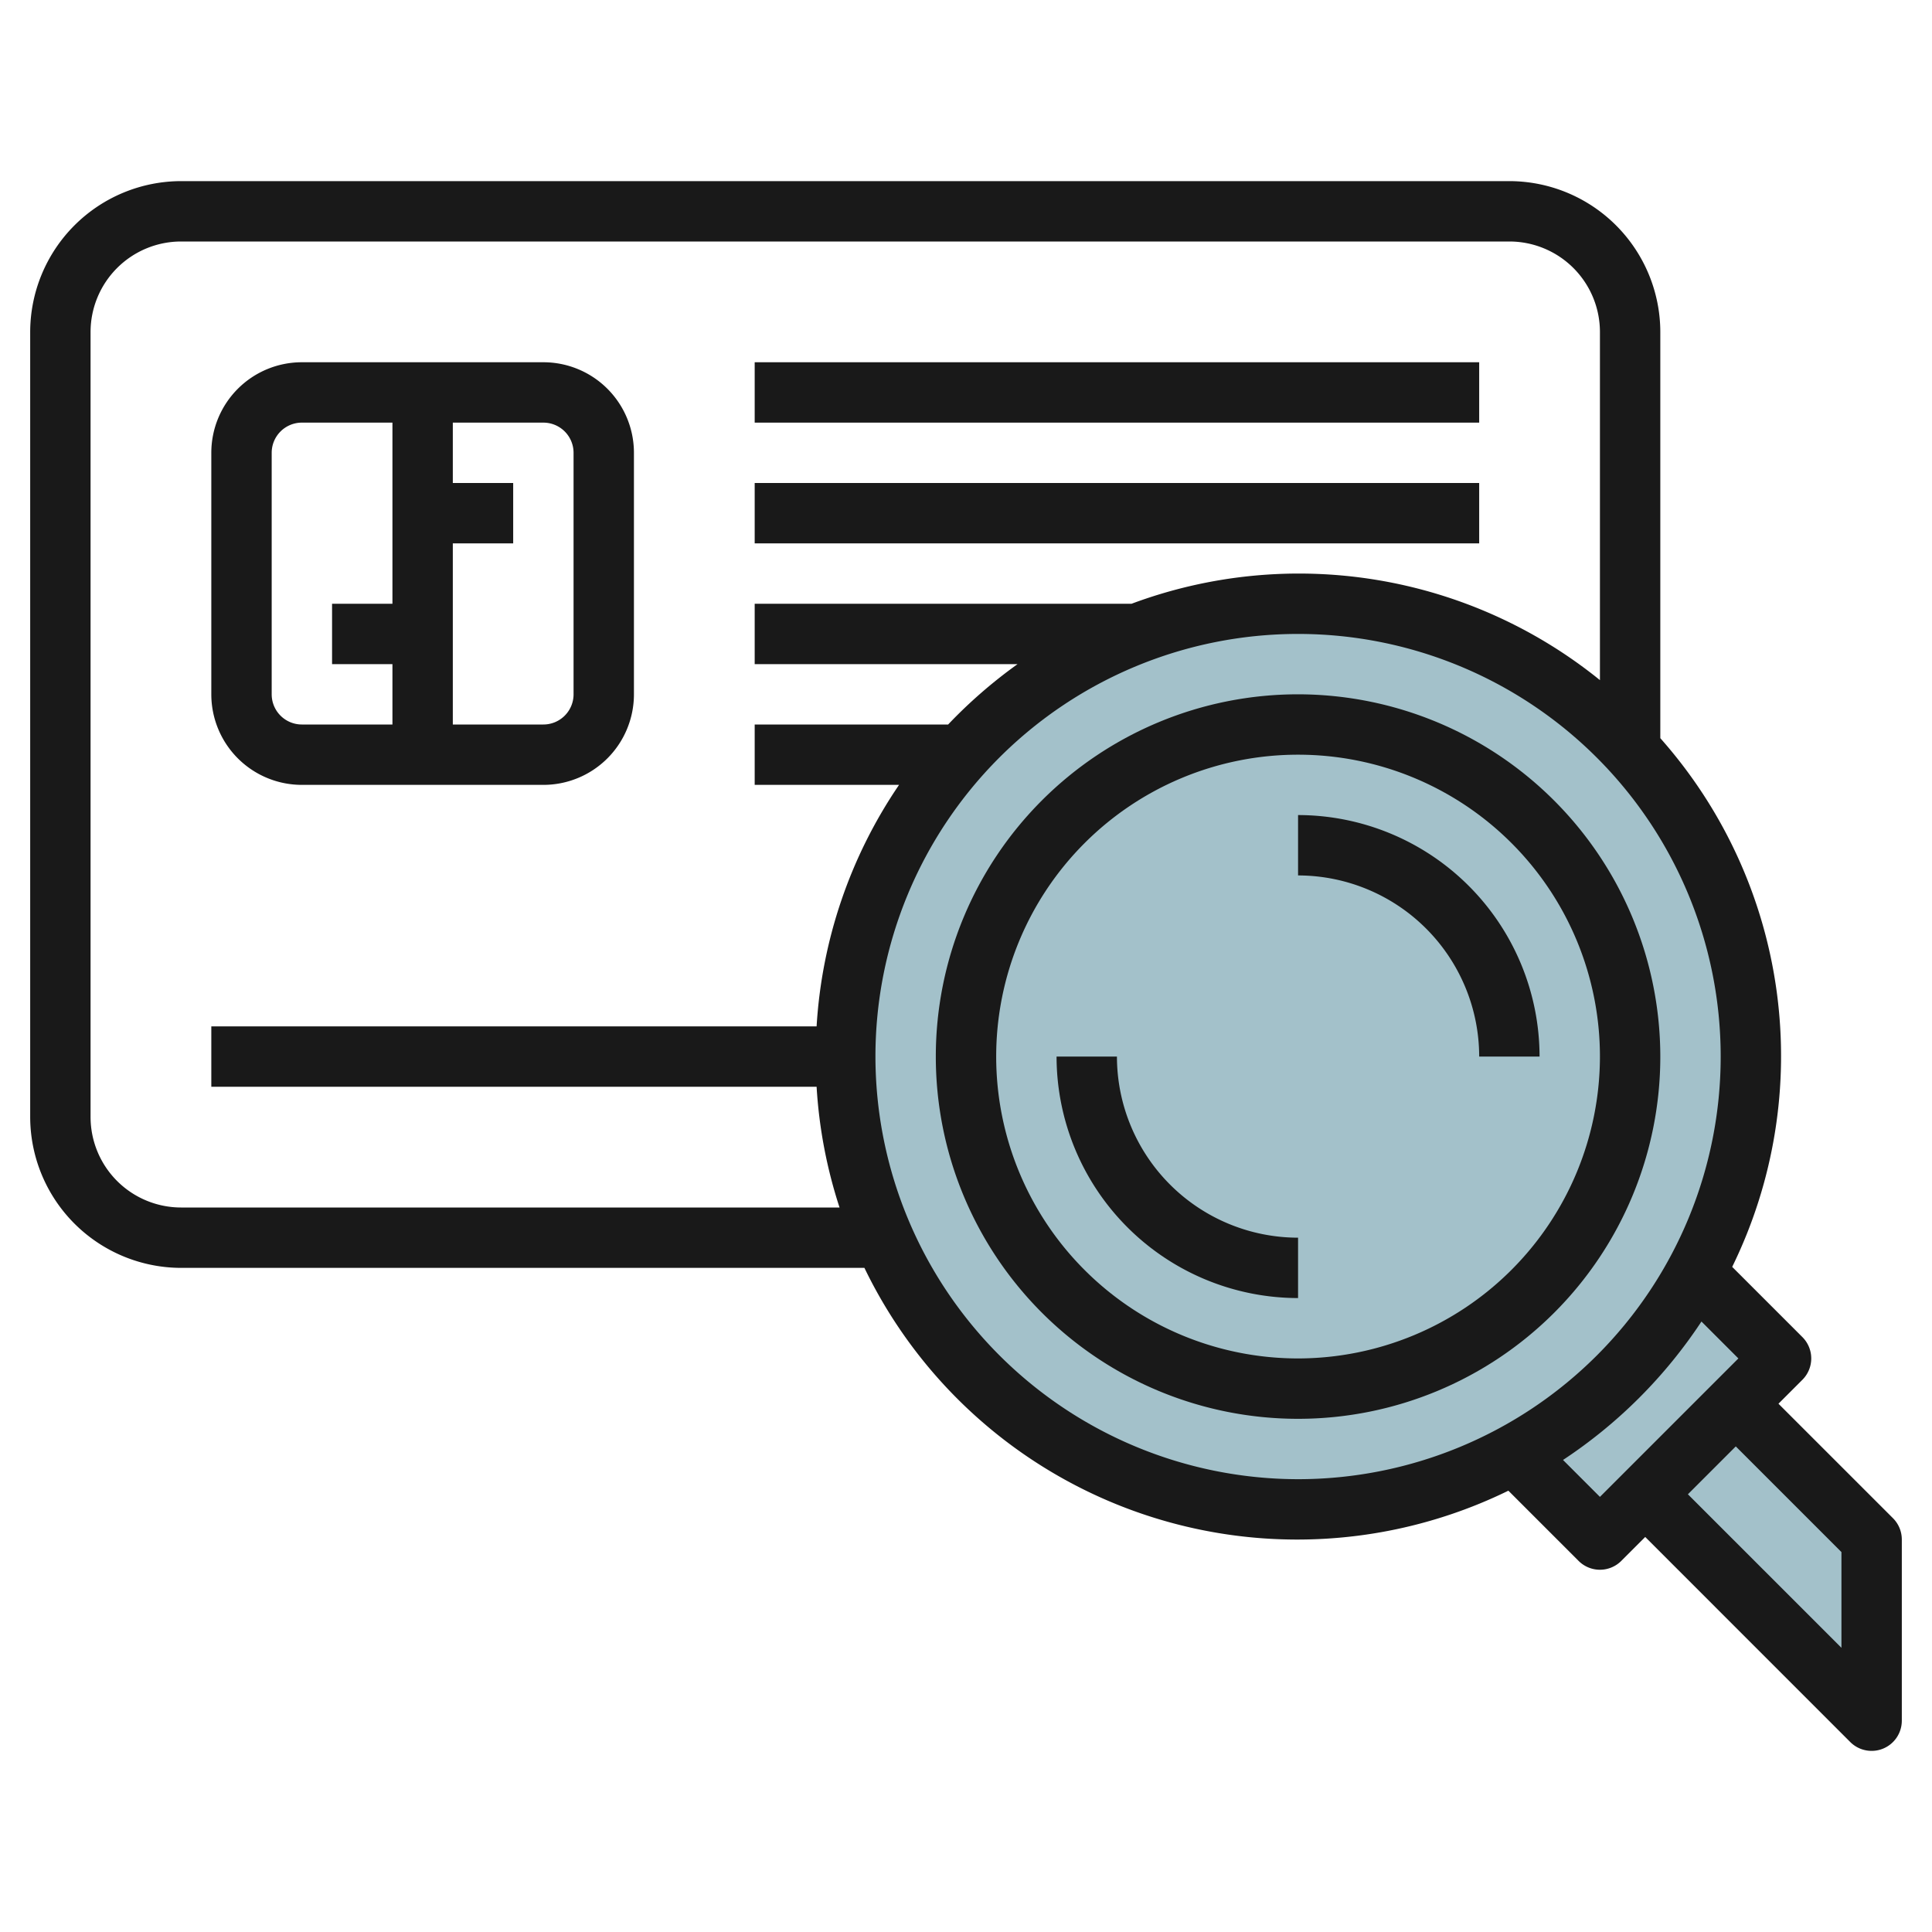
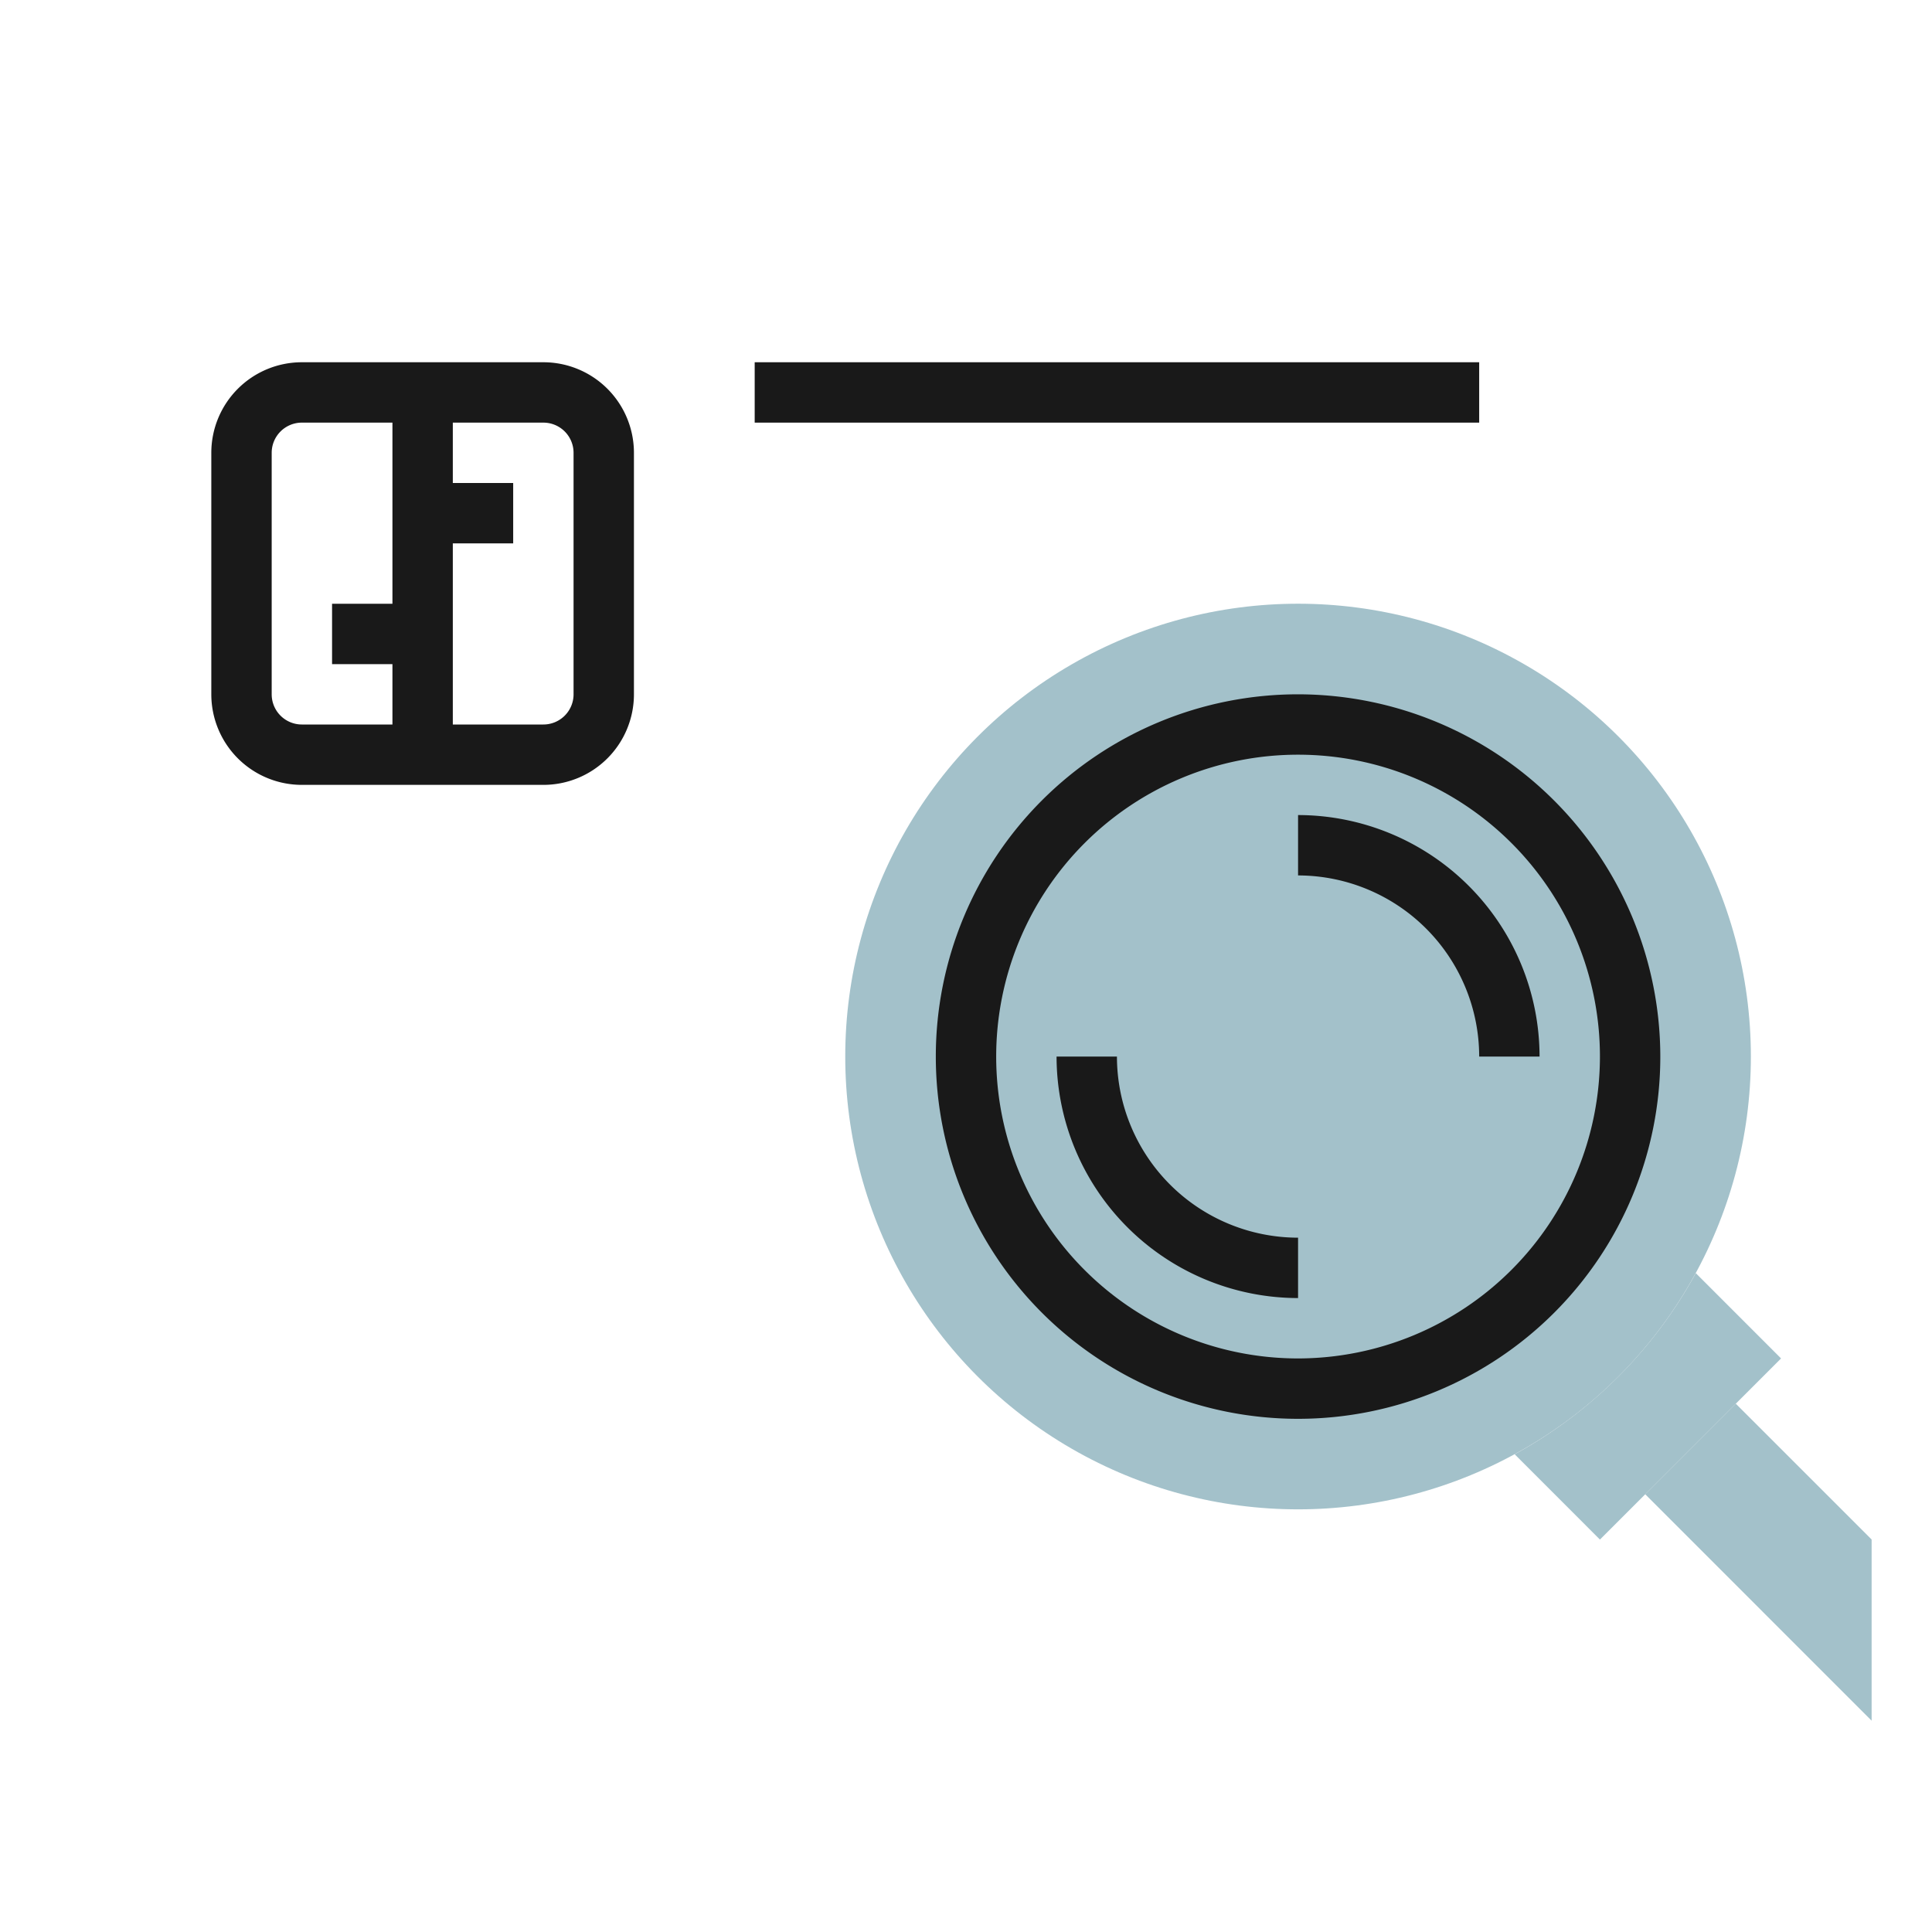
<svg xmlns="http://www.w3.org/2000/svg" height="512" viewBox="0 0 64 64" width="512">
  <g id="Layer_28" data-name="Layer 28">
    <circle cx="43" cy="34.999" fill="#a3c1ca" r="15" />
-     <path d="m56.175 42.174a15.075 15.075 0 0 1 -6 6l2.825 2.826 6-6z" fill="#a3c1ca" />
+     <path d="m56.175 42.174a15.075 15.075 0 0 1 -6 6l2.825 2.826 6-6" fill="#a3c1ca" />
    <path d="m62 50.998-4.5-4.499-3 3 7.5 7.501z" fill="#a3c1ca" />
    <g fill="#191919">
      <path d="m10 26h8a3 3 0 0 0 3-3v-8a3 3 0 0 0 -3-3h-8a3 3 0 0 0 -3 3v8a3 3 0 0 0 3 3zm9-11v8a1 1 0 0 1 -1 1h-3v-6h2v-2h-2v-2h3a1 1 0 0 1 1 1zm-10 0a1 1 0 0 1 1-1h3v6h-2v2h2v2h-3a1 1 0 0 1 -1-1z" />
      <path d="m25 12h24v2h-24z" />
-       <path d="m25 16h24v2h-24z" />
-       <path d="m62.707 50.292-3.793-3.792.793-.793a1 1 0 0 0 0-1.414l-2.326-2.326a15.865 15.865 0 0 0 -2.381-17.514v-13.453a5.006 5.006 0 0 0 -5-5h-44a5.006 5.006 0 0 0 -5 5v26a5.006 5.006 0 0 0 5 5h22.635a15.92 15.92 0 0 0 21.332 7.381l2.326 2.326a1 1 0 0 0 1.414 0l.793-.793 6.792 6.793a1 1 0 0 0 .708.293.987.987 0 0 0 .383-.076 1 1 0 0 0 .617-.924v-6a1 1 0 0 0 -.293-.708zm-56.707-10.292a3 3 0 0 1 -3-3v-26a3 3 0 0 1 3-3h44a3 3 0 0 1 3 3v11.53a15.854 15.854 0 0 0 -15.515-2.53h-12.485v2h8.708a16.2 16.2 0 0 0 -2.3 2h-6.408v2h4.782a15.9 15.9 0 0 0 -2.731 8h-20.051v2h20.051a15.9 15.9 0 0 0 .76 4zm23-5a14 14 0 1 1 14 14 14.015 14.015 0 0 1 -14-14zm22.777 13.363a16.13 16.13 0 0 0 4.586-4.586l1.223 1.223-4.586 4.586zm9.223 6.223-5.086-5.086 1.586-1.586 3.5 3.5z" />
      <path d="m43 23a12 12 0 1 0 12 12 12.013 12.013 0 0 0 -12-12zm0 22a10 10 0 1 1 10-10 10.011 10.011 0 0 1 -10 10z" />
      <path d="m43 27v2a6.006 6.006 0 0 1 6 6h2a8.009 8.009 0 0 0 -8-8z" />
      <path d="m37 35h-2a8.009 8.009 0 0 0 8 8v-2a6.006 6.006 0 0 1 -6-6z" />
    </g>
  </g>
</svg>